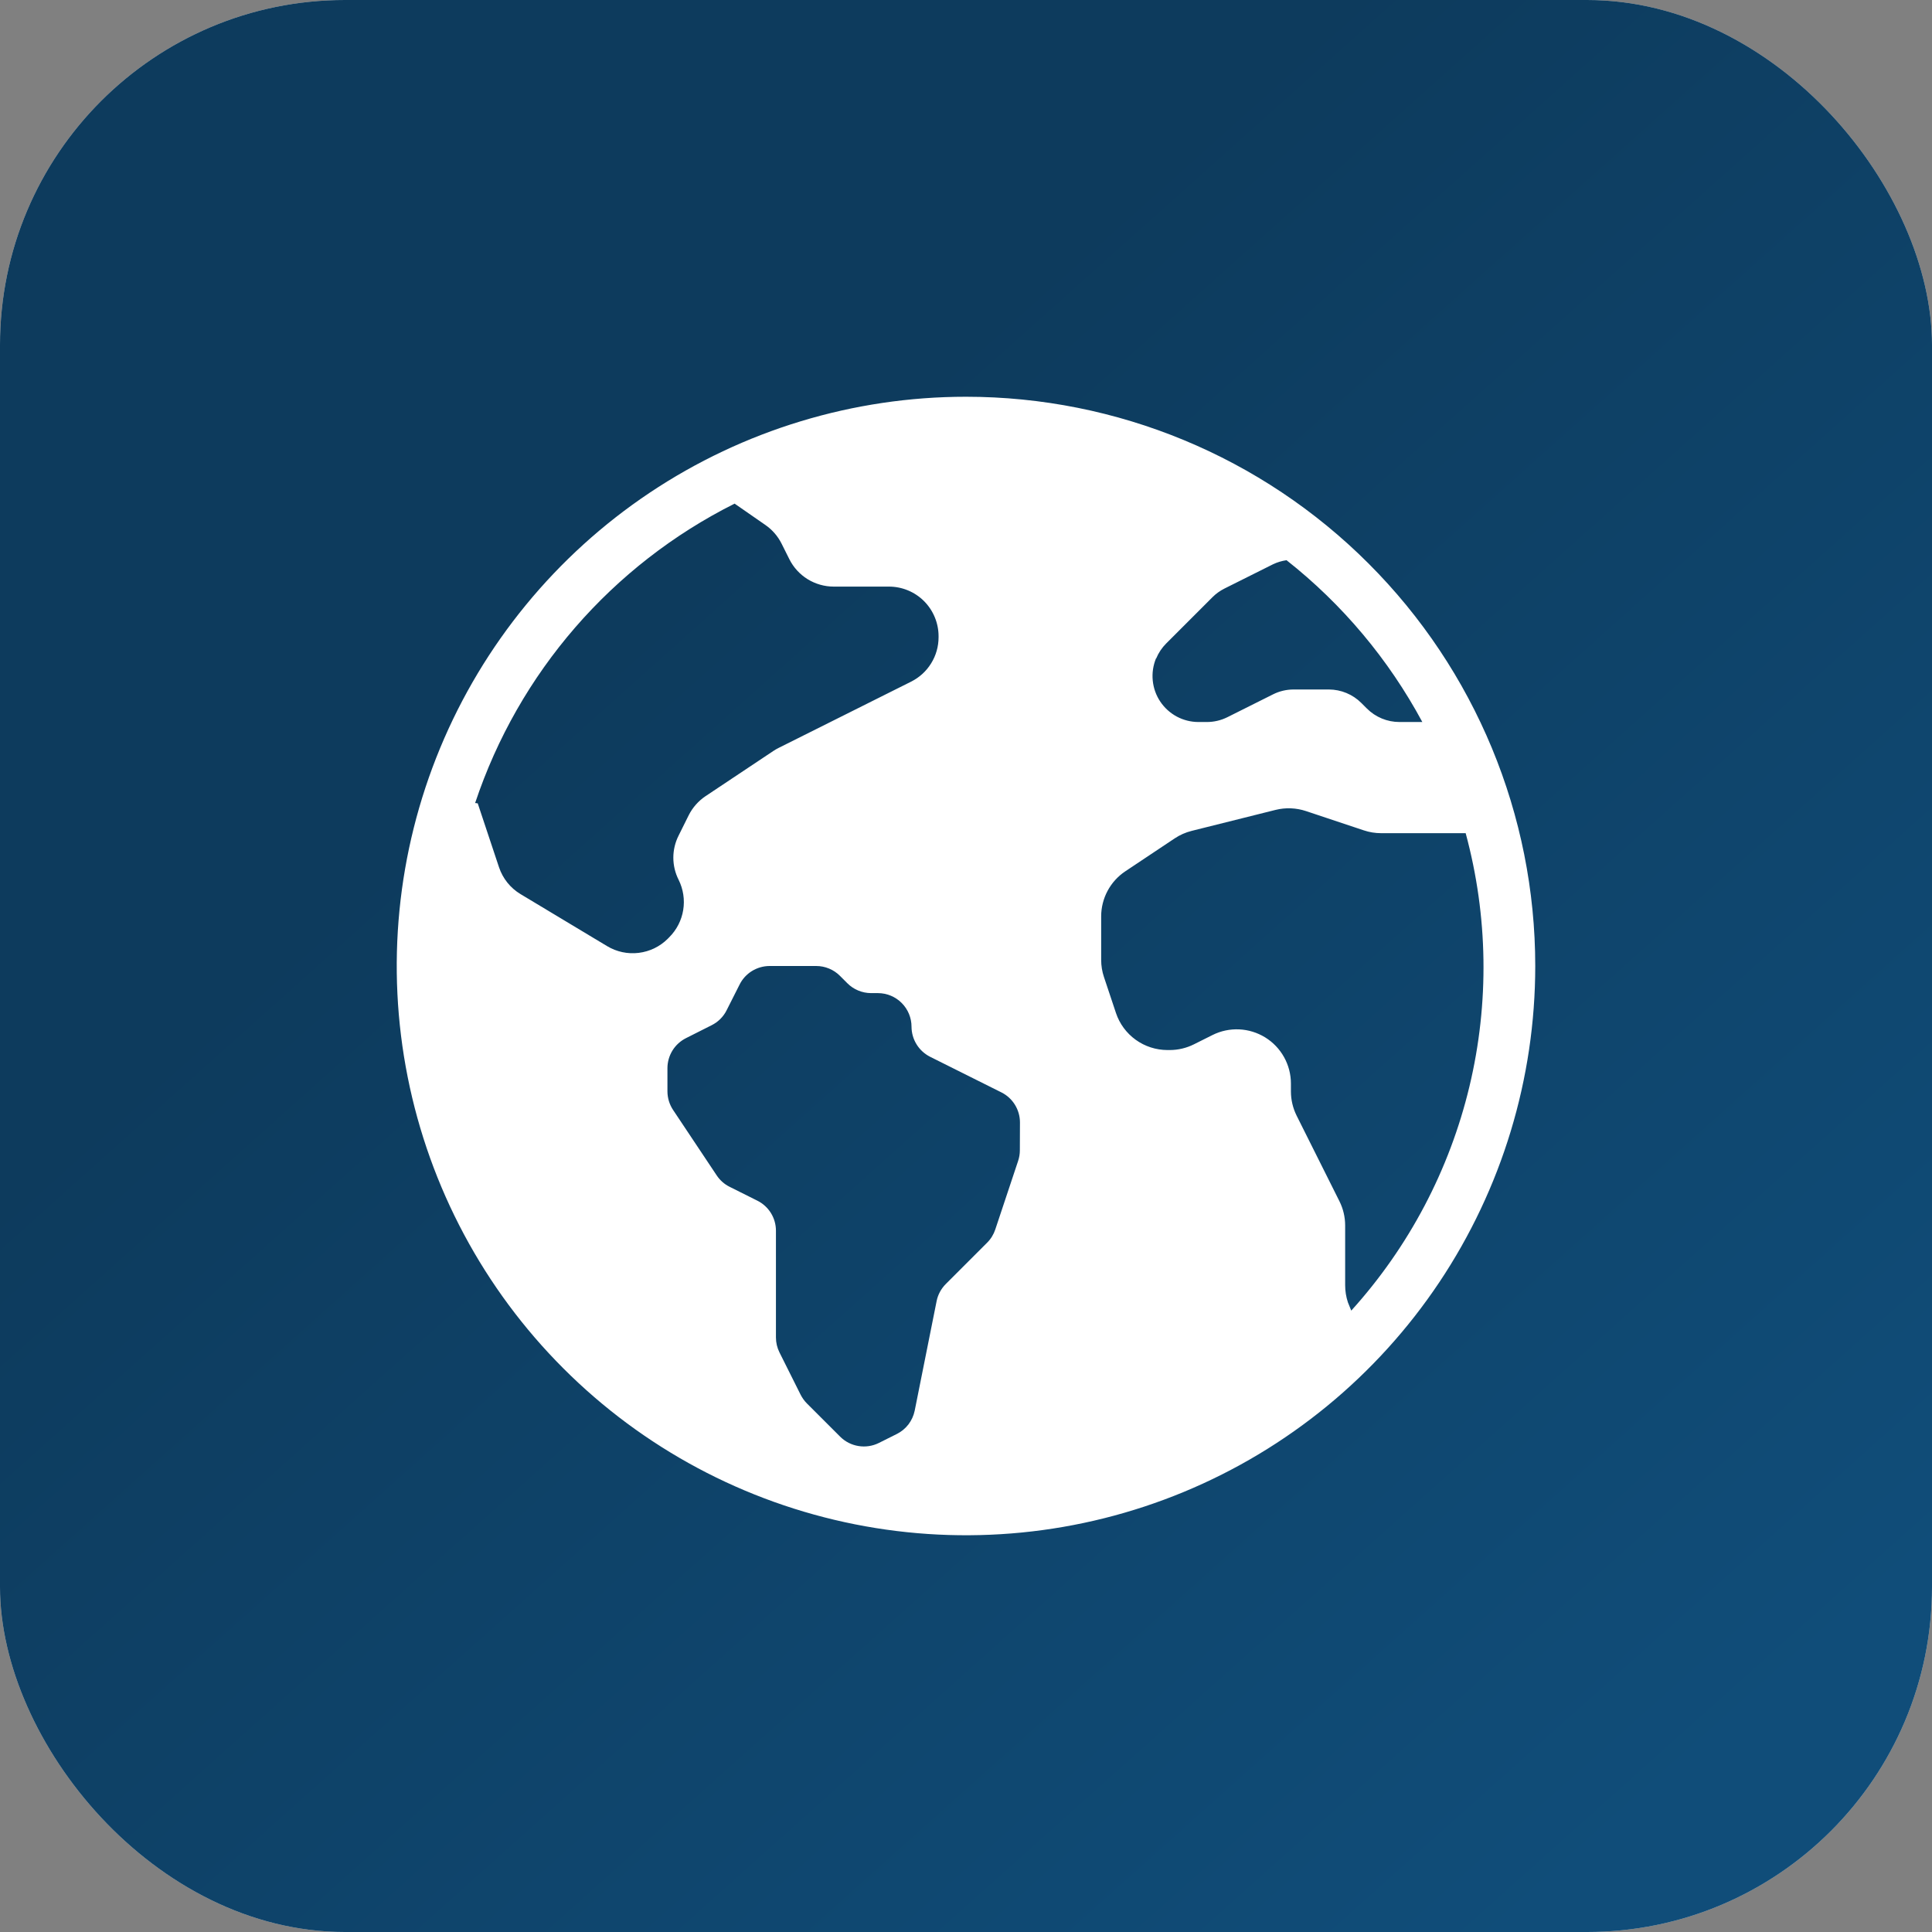
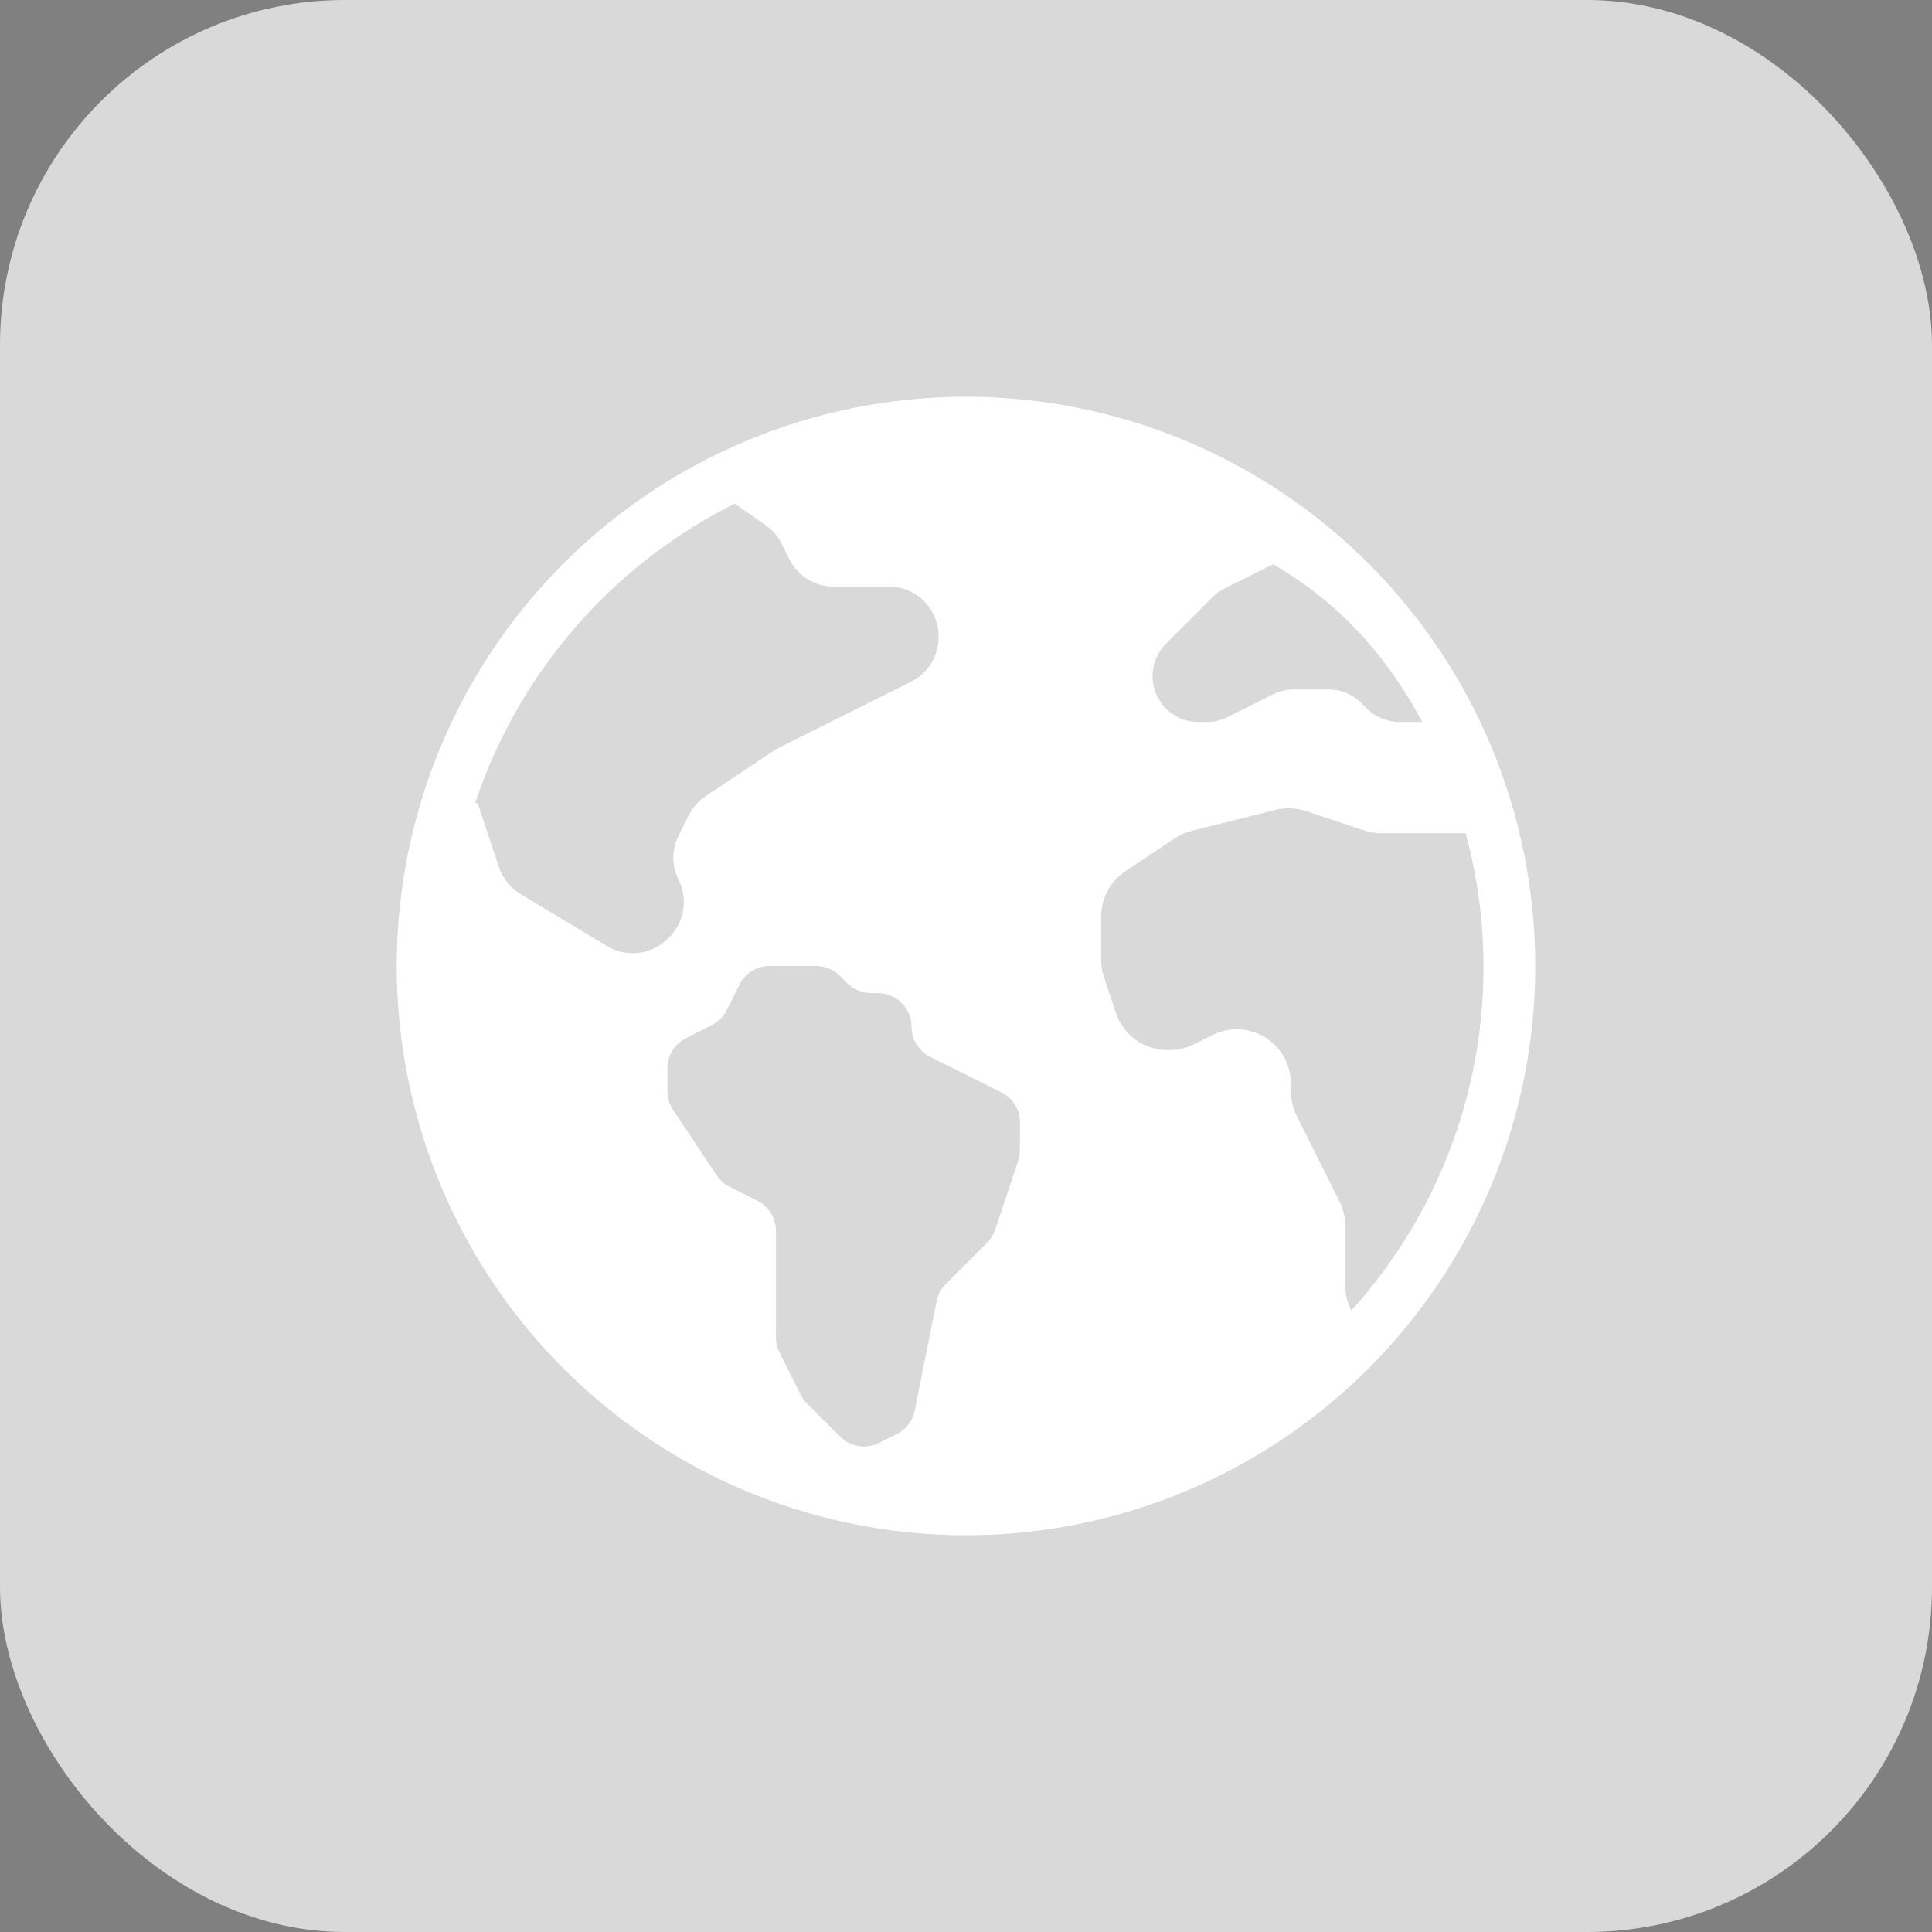
<svg xmlns="http://www.w3.org/2000/svg" width="56" height="56" viewBox="0 0 56 56" fill="none">
  <rect x="0" y="0" width="56" height="56" fill="#808080" stroke="none" />
  <rect width="56" height="56" rx="10" fill="#D9D9D9" />
-   <rect width="56" height="56" rx="10" fill="url(#paint0_linear_261_399)" />
-   <path d="M28 11.5C24.737 11.5 21.547 12.468 18.833 14.281C16.12 16.094 14.005 18.671 12.756 21.686C11.507 24.701 11.18 28.018 11.817 31.219C12.454 34.42 14.025 37.36 16.333 39.667C18.64 41.975 21.58 43.546 24.781 44.183C27.982 44.82 31.299 44.493 34.314 43.244C37.329 41.995 39.906 39.88 41.719 37.167C43.532 34.453 44.5 31.263 44.5 28C44.5 23.624 42.762 19.427 39.667 16.333C36.573 13.238 32.376 11.5 28 11.5ZM21.293 14.598L22.188 15.219C22.385 15.356 22.546 15.541 22.654 15.757L22.879 16.207C22.998 16.446 23.182 16.647 23.409 16.788C23.637 16.928 23.899 17.003 24.166 17.003H25.766C26.148 17.003 26.514 17.154 26.784 17.424C27.053 17.694 27.205 18.06 27.205 18.442V18.471C27.205 18.738 27.131 19 26.99 19.227C26.85 19.455 26.648 19.638 26.409 19.758L22.572 21.677C22.518 21.704 22.466 21.733 22.416 21.767L20.452 23.076C20.244 23.215 20.075 23.407 19.962 23.631L19.671 24.217C19.57 24.416 19.517 24.637 19.517 24.86C19.517 25.084 19.57 25.304 19.671 25.503C19.805 25.774 19.852 26.08 19.803 26.378C19.755 26.676 19.613 26.952 19.4 27.165L19.357 27.209C19.13 27.436 18.834 27.58 18.515 27.619C18.197 27.659 17.874 27.59 17.599 27.425L15.089 25.917C14.794 25.74 14.573 25.464 14.464 25.138L13.847 23.285C13.818 23.285 13.798 23.276 13.772 23.276C15.031 19.501 17.735 16.38 21.293 14.598ZM29.561 33.342C29.561 33.447 29.544 33.55 29.511 33.649L28.848 35.639C28.8 35.782 28.72 35.913 28.613 36.019L27.413 37.219C27.278 37.355 27.185 37.527 27.148 37.715L26.513 40.889C26.483 41.034 26.421 41.17 26.332 41.287C26.242 41.404 26.127 41.499 25.994 41.565L25.474 41.825C25.291 41.916 25.085 41.947 24.884 41.914C24.683 41.882 24.497 41.787 24.353 41.643L23.388 40.679C23.315 40.605 23.253 40.519 23.206 40.426L22.593 39.2C22.526 39.066 22.491 38.917 22.491 38.766V35.672C22.491 35.491 22.441 35.315 22.346 35.161C22.251 35.008 22.115 34.883 21.954 34.803L21.15 34.401C20.998 34.326 20.869 34.212 20.775 34.071L19.51 32.173C19.404 32.014 19.347 31.826 19.346 31.634V30.959C19.347 30.779 19.397 30.603 19.492 30.449C19.587 30.296 19.723 30.172 19.884 30.091L20.628 29.716C20.816 29.622 20.969 29.47 21.062 29.282L21.438 28.537C21.518 28.376 21.642 28.241 21.795 28.146C21.948 28.052 22.124 28.001 22.304 28H23.658C23.786 28 23.912 28.025 24.03 28.074C24.148 28.122 24.255 28.194 24.345 28.284L24.562 28.501C24.744 28.683 24.991 28.785 25.249 28.786H25.45C25.708 28.787 25.955 28.89 26.137 29.073C26.319 29.256 26.421 29.503 26.421 29.761C26.422 29.941 26.472 30.118 26.567 30.271C26.661 30.424 26.797 30.548 26.957 30.63L29.027 31.664C29.189 31.745 29.324 31.869 29.419 32.023C29.513 32.176 29.564 32.353 29.564 32.533L29.561 33.342ZM33.513 19.085C33.58 18.924 33.678 18.776 33.802 18.652L35.145 17.309C35.246 17.208 35.363 17.124 35.491 17.06L36.901 16.355C37.024 16.296 37.156 16.257 37.291 16.238C38.911 17.515 40.25 19.112 41.227 20.928H40.564C40.211 20.928 39.871 20.788 39.621 20.538L39.459 20.376C39.209 20.126 38.87 19.986 38.517 19.985H37.498C37.29 19.985 37.084 20.033 36.898 20.127L35.577 20.788C35.39 20.881 35.185 20.929 34.977 20.928H34.739C34.52 20.928 34.304 20.874 34.111 20.771C33.917 20.667 33.753 20.518 33.631 20.336C33.509 20.154 33.434 19.944 33.413 19.726C33.391 19.508 33.424 19.288 33.507 19.085H33.513ZM39.167 37.989L39.07 37.75C39.017 37.59 38.99 37.422 38.99 37.253V35.521C38.99 35.277 38.933 35.036 38.824 34.818L37.584 32.339C37.475 32.12 37.418 31.88 37.418 31.636V31.407C37.418 31.139 37.349 30.875 37.219 30.642C37.089 30.408 36.901 30.211 36.673 30.07C36.445 29.93 36.185 29.849 35.918 29.837C35.65 29.825 35.384 29.881 35.145 30.001L34.607 30.27C34.389 30.379 34.148 30.436 33.905 30.436H33.837C33.507 30.435 33.185 30.331 32.918 30.138C32.65 29.945 32.45 29.673 32.346 29.36L31.999 28.32C31.945 28.16 31.918 27.992 31.918 27.823V26.562C31.918 26.304 31.982 26.049 32.104 25.821C32.226 25.593 32.403 25.398 32.618 25.255L34.049 24.301C34.199 24.201 34.364 24.128 34.539 24.084L36.974 23.475C37.264 23.403 37.569 23.415 37.853 23.509L39.533 24.069C39.693 24.123 39.861 24.15 40.031 24.15H42.483C43.133 26.55 43.171 29.075 42.592 31.493C42.013 33.911 40.835 36.145 39.167 37.989Z" fill="white" />
+   <path d="M28 11.5C24.737 11.5 21.547 12.468 18.833 14.281C16.12 16.094 14.005 18.671 12.756 21.686C11.507 24.701 11.18 28.018 11.817 31.219C12.454 34.42 14.025 37.36 16.333 39.667C18.64 41.975 21.58 43.546 24.781 44.183C27.982 44.82 31.299 44.493 34.314 43.244C37.329 41.995 39.906 39.88 41.719 37.167C43.532 34.453 44.5 31.263 44.5 28C44.5 23.624 42.762 19.427 39.667 16.333C36.573 13.238 32.376 11.5 28 11.5ZM21.293 14.598L22.188 15.219C22.385 15.356 22.546 15.541 22.654 15.757L22.879 16.207C22.998 16.446 23.182 16.647 23.409 16.788C23.637 16.928 23.899 17.003 24.166 17.003H25.766C26.148 17.003 26.514 17.154 26.784 17.424C27.053 17.694 27.205 18.06 27.205 18.442V18.471C27.205 18.738 27.131 19 26.99 19.227C26.85 19.455 26.648 19.638 26.409 19.758L22.572 21.677C22.518 21.704 22.466 21.733 22.416 21.767L20.452 23.076C20.244 23.215 20.075 23.407 19.962 23.631L19.671 24.217C19.57 24.416 19.517 24.637 19.517 24.86C19.517 25.084 19.57 25.304 19.671 25.503C19.805 25.774 19.852 26.08 19.803 26.378C19.755 26.676 19.613 26.952 19.4 27.165L19.357 27.209C19.13 27.436 18.834 27.58 18.515 27.619C18.197 27.659 17.874 27.59 17.599 27.425L15.089 25.917C14.794 25.74 14.573 25.464 14.464 25.138L13.847 23.285C13.818 23.285 13.798 23.276 13.772 23.276C15.031 19.501 17.735 16.38 21.293 14.598ZM29.561 33.342C29.561 33.447 29.544 33.55 29.511 33.649L28.848 35.639C28.8 35.782 28.72 35.913 28.613 36.019L27.413 37.219C27.278 37.355 27.185 37.527 27.148 37.715L26.513 40.889C26.483 41.034 26.421 41.17 26.332 41.287C26.242 41.404 26.127 41.499 25.994 41.565L25.474 41.825C25.291 41.916 25.085 41.947 24.884 41.914C24.683 41.882 24.497 41.787 24.353 41.643L23.388 40.679C23.315 40.605 23.253 40.519 23.206 40.426L22.593 39.2C22.526 39.066 22.491 38.917 22.491 38.766V35.672C22.491 35.491 22.441 35.315 22.346 35.161C22.251 35.008 22.115 34.883 21.954 34.803L21.15 34.401C20.998 34.326 20.869 34.212 20.775 34.071L19.51 32.173C19.404 32.014 19.347 31.826 19.346 31.634V30.959C19.347 30.779 19.397 30.603 19.492 30.449C19.587 30.296 19.723 30.172 19.884 30.091L20.628 29.716C20.816 29.622 20.969 29.47 21.062 29.282L21.438 28.537C21.518 28.376 21.642 28.241 21.795 28.146C21.948 28.052 22.124 28.001 22.304 28H23.658C23.786 28 23.912 28.025 24.03 28.074C24.148 28.122 24.255 28.194 24.345 28.284L24.562 28.501C24.744 28.683 24.991 28.785 25.249 28.786H25.45C25.708 28.787 25.955 28.89 26.137 29.073C26.319 29.256 26.421 29.503 26.421 29.761C26.422 29.941 26.472 30.118 26.567 30.271C26.661 30.424 26.797 30.548 26.957 30.63L29.027 31.664C29.189 31.745 29.324 31.869 29.419 32.023C29.513 32.176 29.564 32.353 29.564 32.533L29.561 33.342ZM33.513 19.085C33.58 18.924 33.678 18.776 33.802 18.652L35.145 17.309C35.246 17.208 35.363 17.124 35.491 17.06L36.901 16.355C38.911 17.515 40.25 19.112 41.227 20.928H40.564C40.211 20.928 39.871 20.788 39.621 20.538L39.459 20.376C39.209 20.126 38.87 19.986 38.517 19.985H37.498C37.29 19.985 37.084 20.033 36.898 20.127L35.577 20.788C35.39 20.881 35.185 20.929 34.977 20.928H34.739C34.52 20.928 34.304 20.874 34.111 20.771C33.917 20.667 33.753 20.518 33.631 20.336C33.509 20.154 33.434 19.944 33.413 19.726C33.391 19.508 33.424 19.288 33.507 19.085H33.513ZM39.167 37.989L39.07 37.75C39.017 37.59 38.99 37.422 38.99 37.253V35.521C38.99 35.277 38.933 35.036 38.824 34.818L37.584 32.339C37.475 32.12 37.418 31.88 37.418 31.636V31.407C37.418 31.139 37.349 30.875 37.219 30.642C37.089 30.408 36.901 30.211 36.673 30.07C36.445 29.93 36.185 29.849 35.918 29.837C35.65 29.825 35.384 29.881 35.145 30.001L34.607 30.27C34.389 30.379 34.148 30.436 33.905 30.436H33.837C33.507 30.435 33.185 30.331 32.918 30.138C32.65 29.945 32.45 29.673 32.346 29.36L31.999 28.32C31.945 28.16 31.918 27.992 31.918 27.823V26.562C31.918 26.304 31.982 26.049 32.104 25.821C32.226 25.593 32.403 25.398 32.618 25.255L34.049 24.301C34.199 24.201 34.364 24.128 34.539 24.084L36.974 23.475C37.264 23.403 37.569 23.415 37.853 23.509L39.533 24.069C39.693 24.123 39.861 24.15 40.031 24.15H42.483C43.133 26.55 43.171 29.075 42.592 31.493C42.013 33.911 40.835 36.145 39.167 37.989Z" fill="white" />
  <defs>
    <linearGradient id="paint0_linear_261_399" x1="20.493" y1="16.195" x2="50.827" y2="50.074" gradientUnits="userSpaceOnUse">
      <stop stop-color="#0D3B5D" />
      <stop offset="1" stop-color="#104D79" />
    </linearGradient>
  </defs>
</svg>